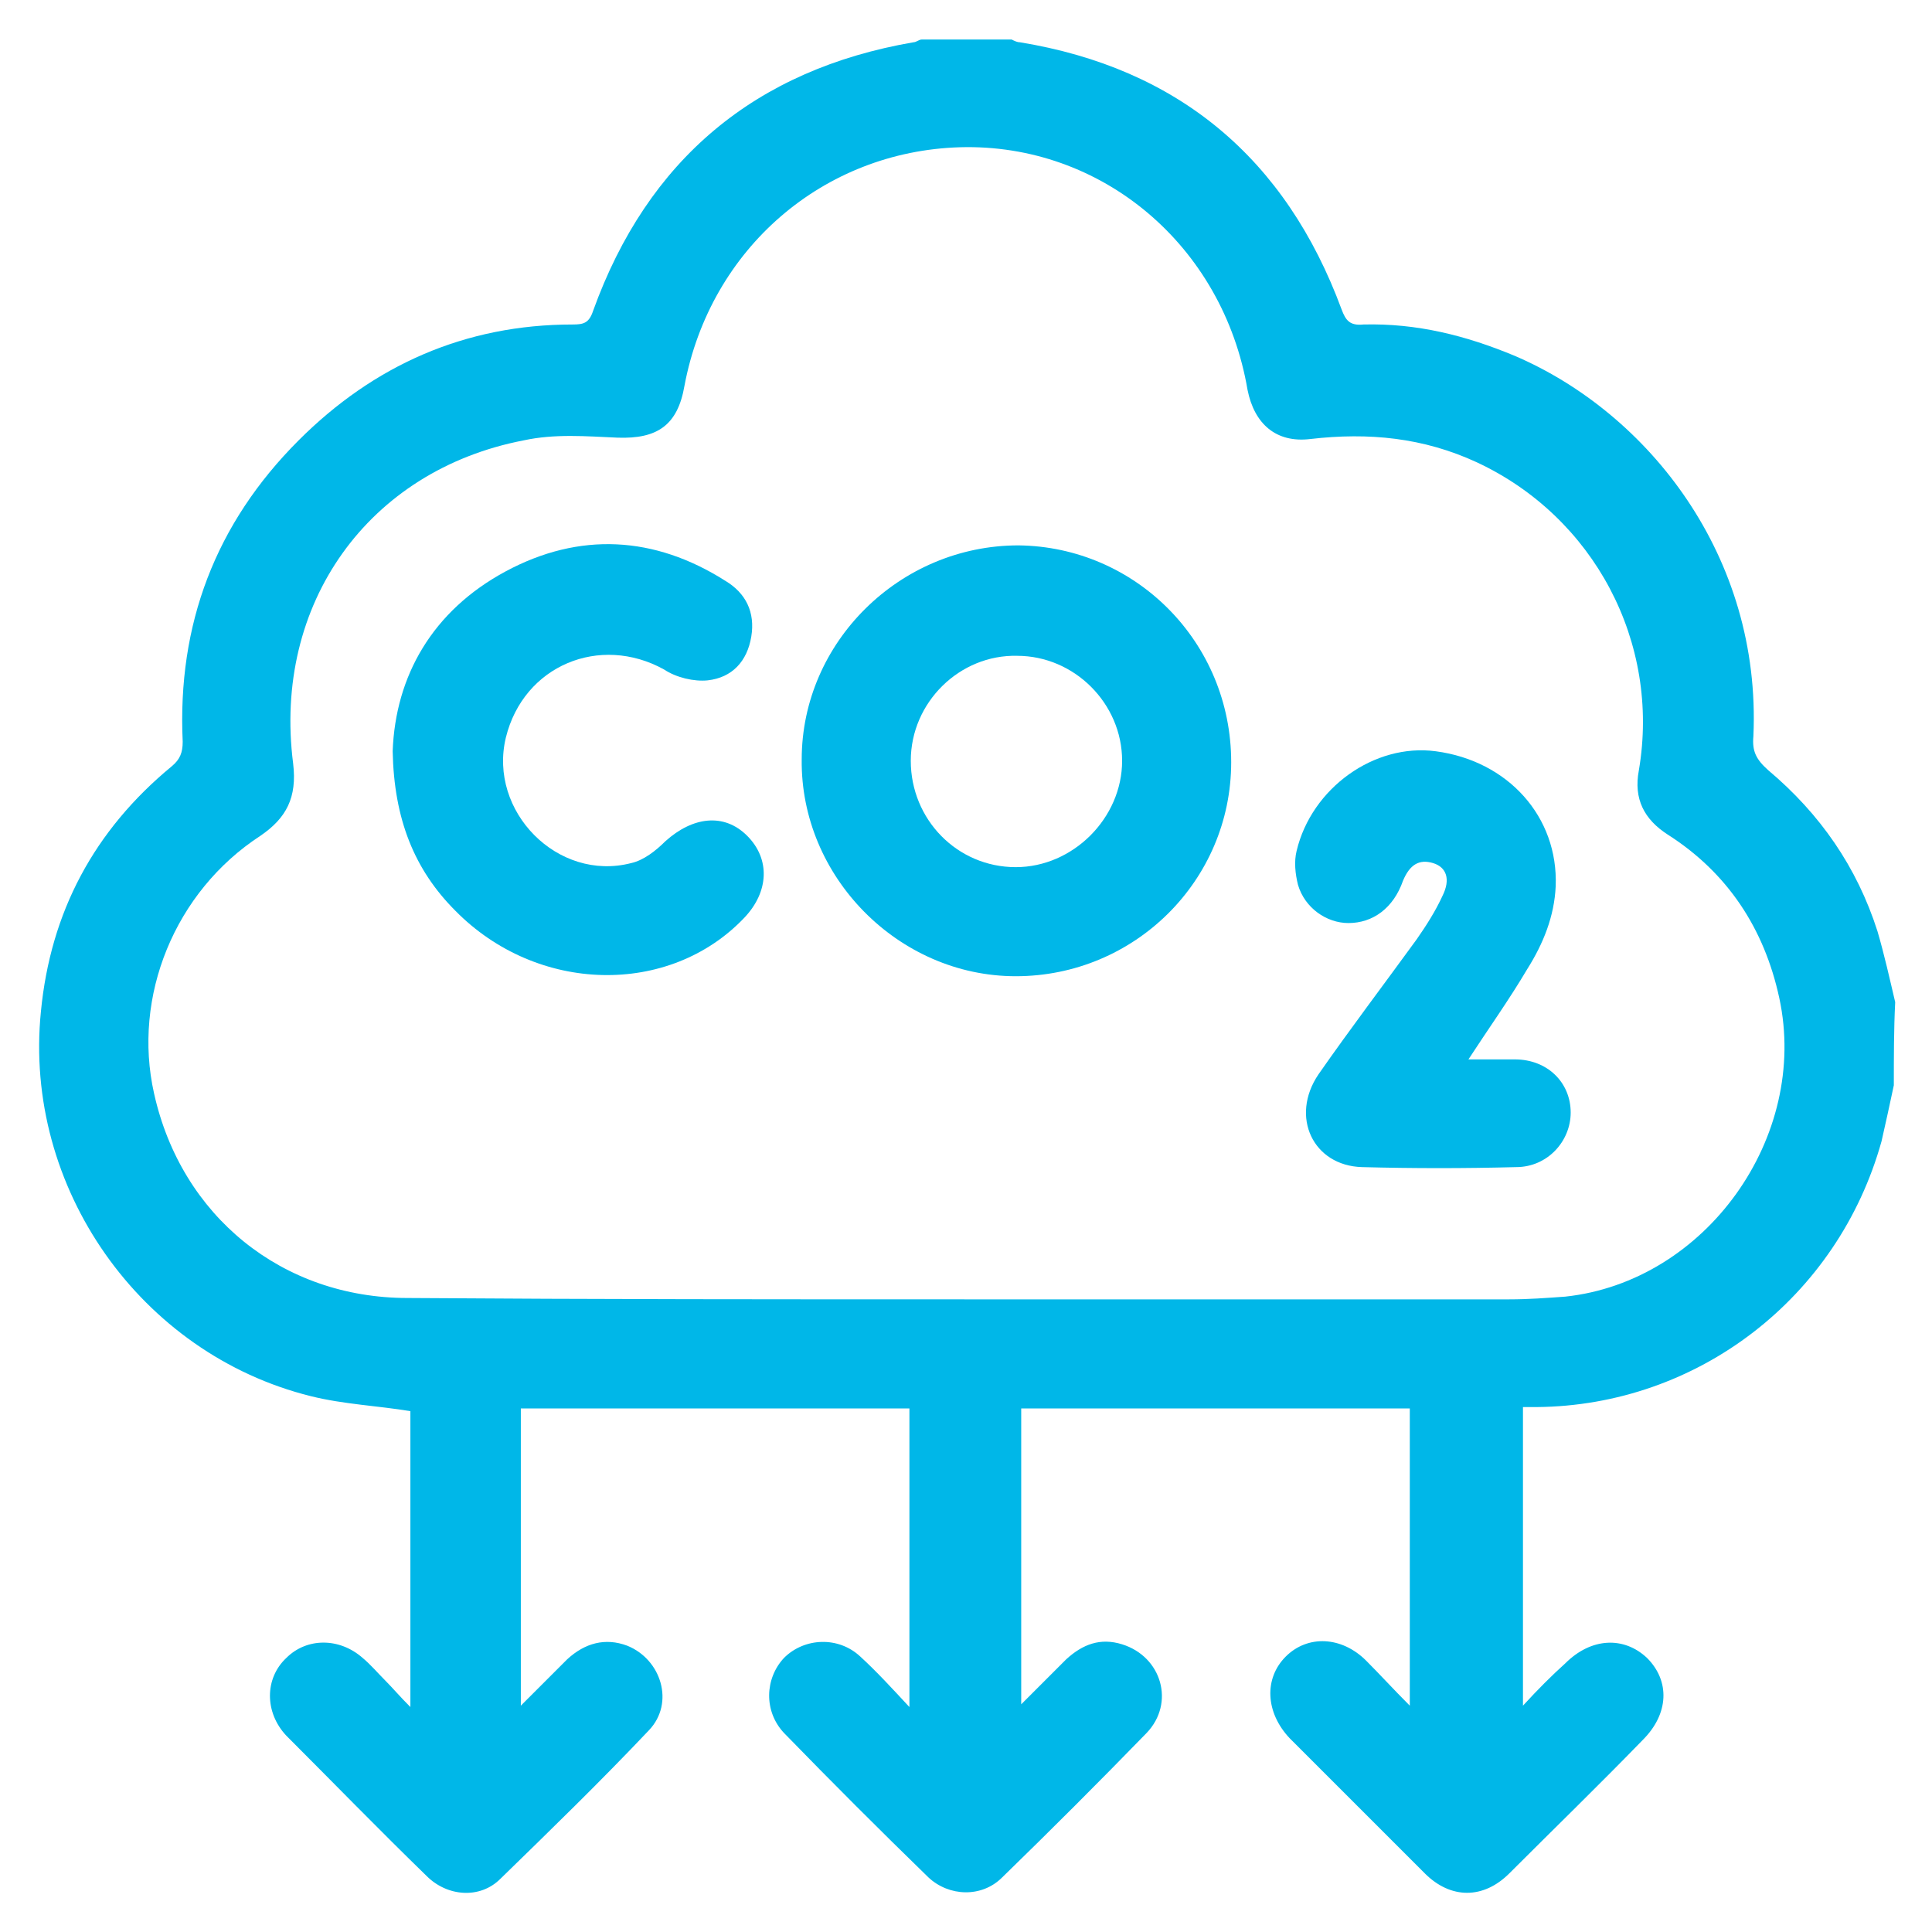
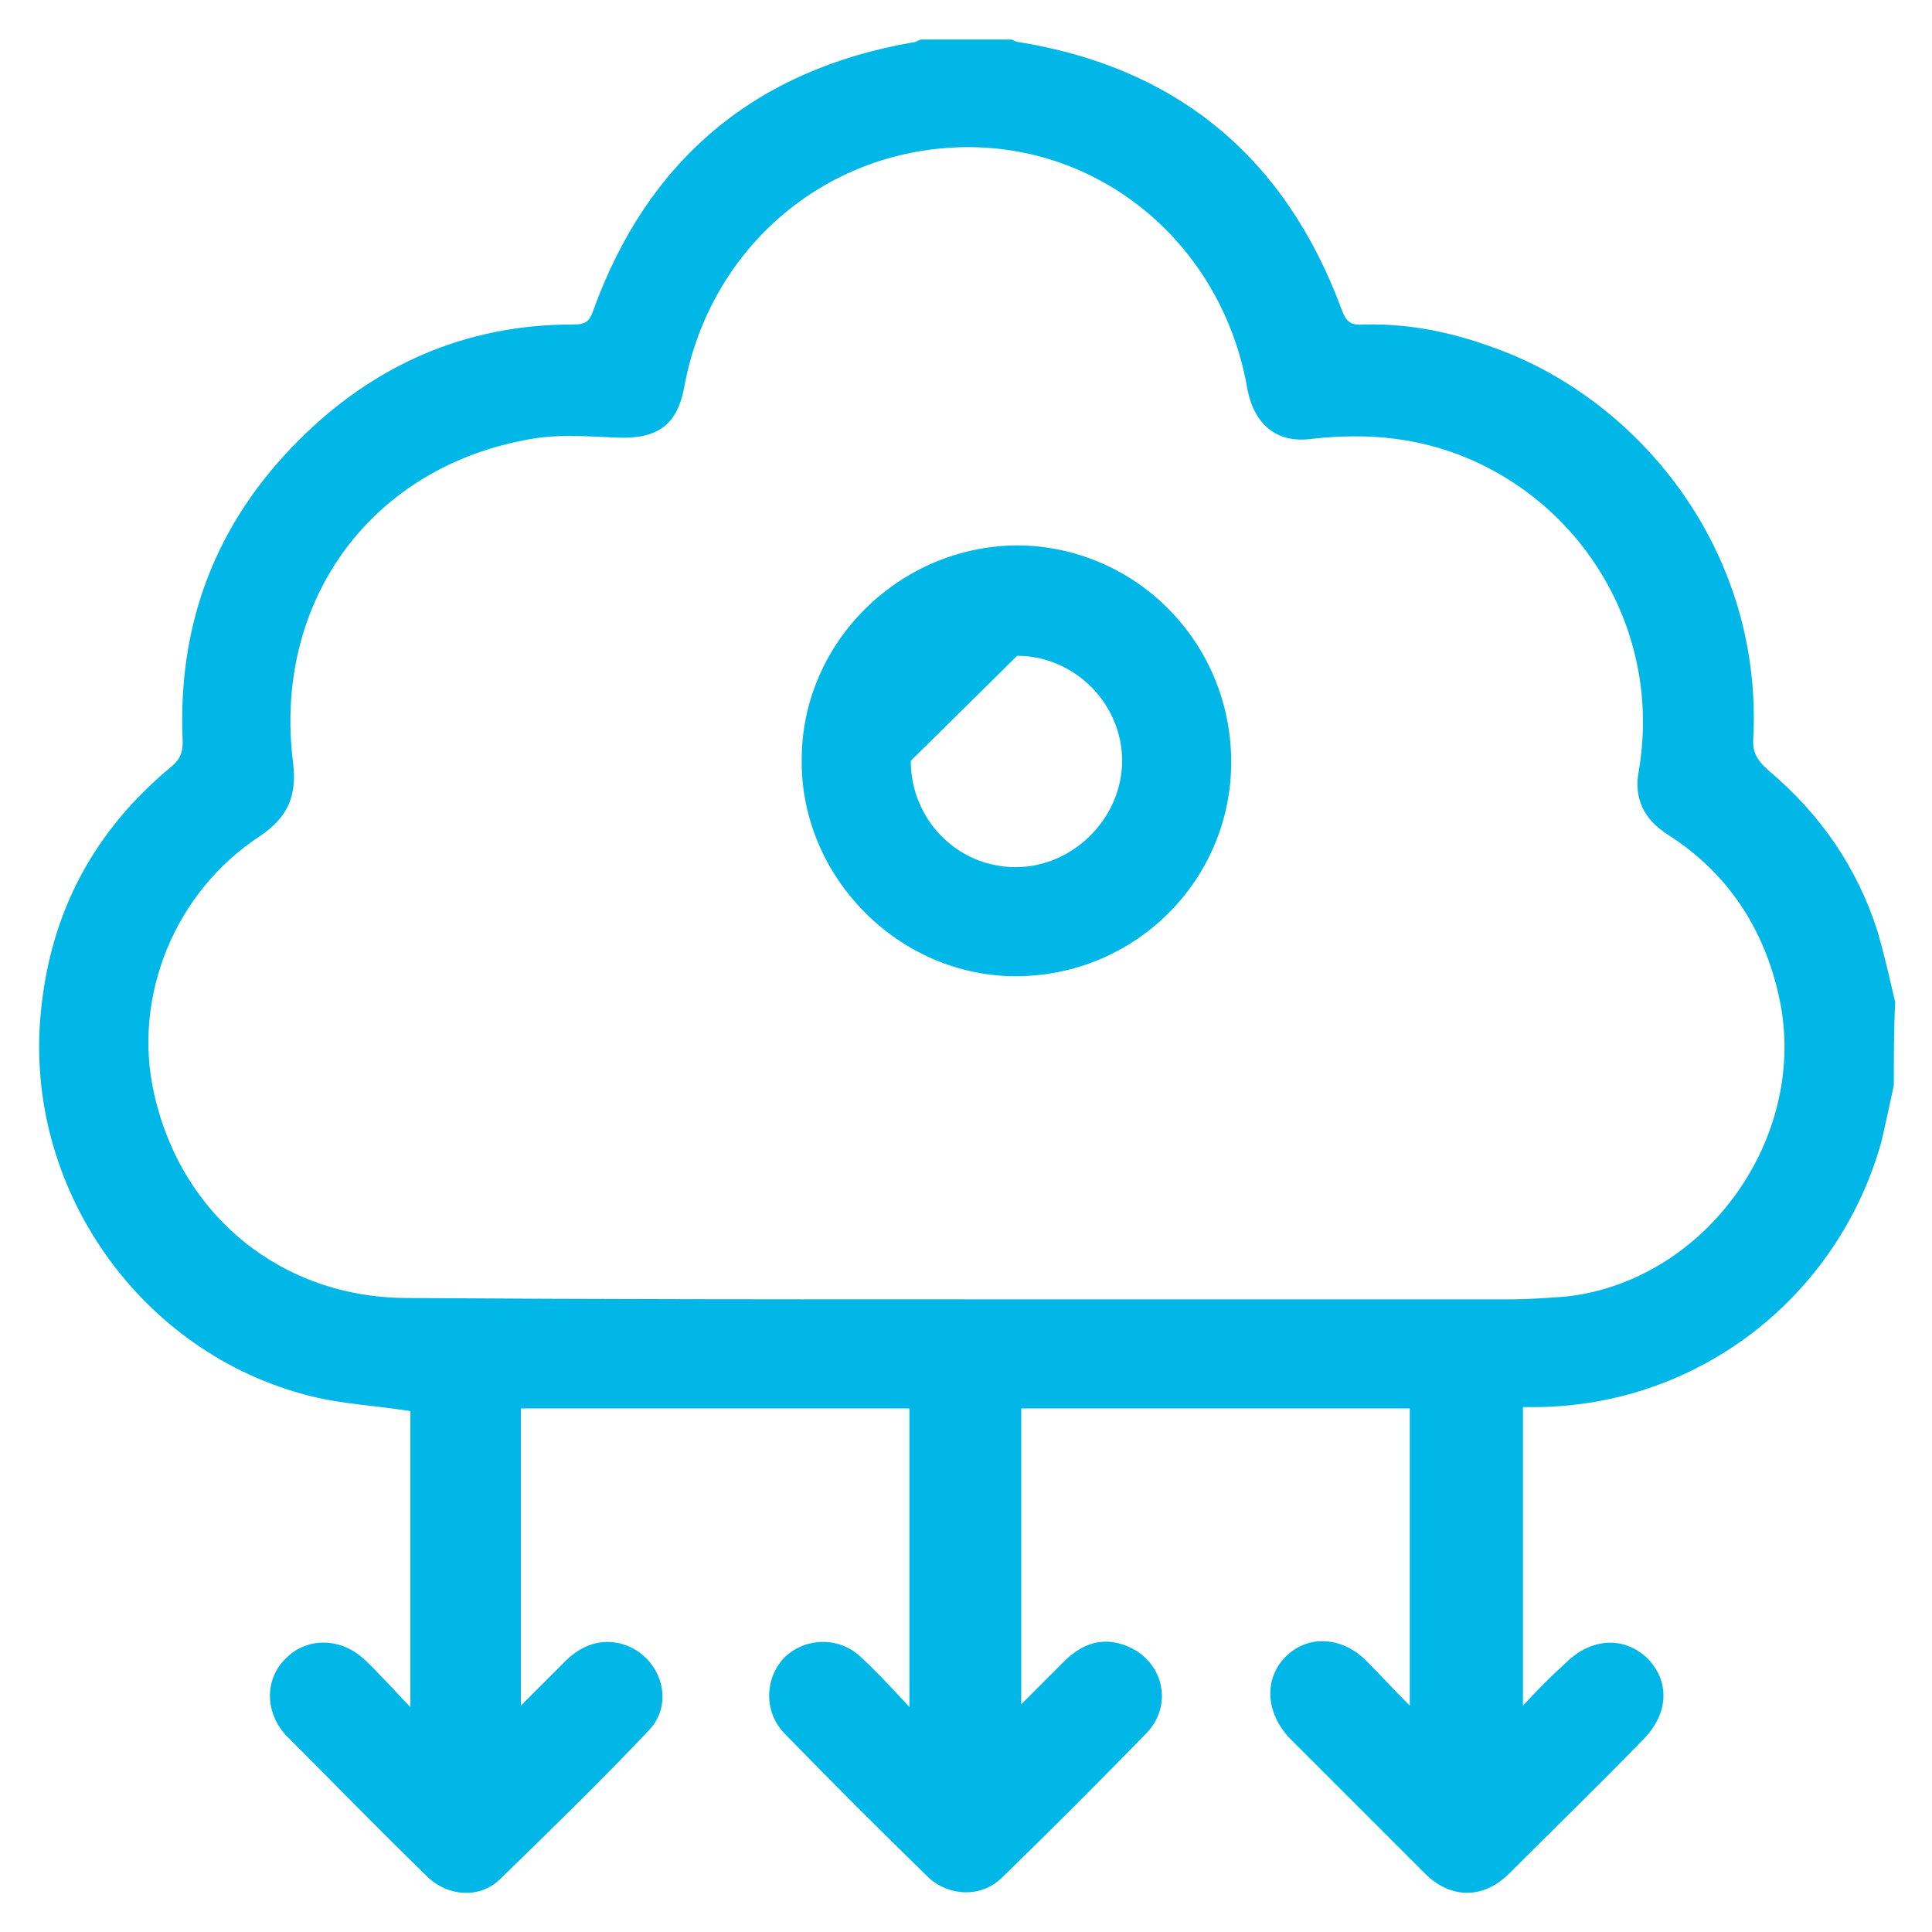
<svg xmlns="http://www.w3.org/2000/svg" version="1.1" id="Layer_1" x="0px" y="0px" viewBox="0 0 141.7 141.7" style="enable-background:new 0 0 141.7 141.7;" xml:space="preserve">
  <style type="text/css">
	.st0{fill:#00B7E8;}
</style>
  <path class="st0" d="M138.9,79.6c-0.3,1.4-0.6,2.8-0.9,4.1c-3.2,11.5-13.5,19.4-25.3,19.5c-0.3,0-0.6,0-1,0c0,7.2,0,14.4,0,21.9  c1.1-1.2,2.1-2.2,3.1-3.1c1.9-1.9,4.3-2,6-0.4c1.7,1.7,1.6,4.1-0.3,6c-3.2,3.3-6.5,6.5-9.8,9.8c-1.9,1.9-4.3,1.9-6.2,0  c-3.3-3.3-6.6-6.6-9.9-9.9c-1.8-1.9-1.9-4.4-0.3-6c1.6-1.6,4.1-1.5,5.9,0.3c1,1,2,2.1,3.2,3.3c0-7.4,0-14.5,0-21.8  c-9.5,0-18.9,0-28.5,0c0,7.1,0,14.3,0,21.7c1.2-1.2,2.2-2.2,3.3-3.3c1.2-1.1,2.5-1.6,4.1-1.1c2.9,0.9,3.9,4.3,1.8,6.5  c-3.5,3.6-7,7.1-10.6,10.6c-1.5,1.5-3.9,1.4-5.4,0c-3.6-3.5-7.1-7-10.6-10.6c-1.5-1.6-1.4-4,0-5.5c1.5-1.5,4-1.6,5.6-0.1  c1.2,1.1,2.3,2.3,3.6,3.7c0-7.6,0-14.7,0-21.9c-9.5,0-19,0-28.5,0c0,7.2,0,14.3,0,21.8c1.2-1.2,2.3-2.3,3.4-3.4  c1.3-1.2,2.8-1.6,4.4-1c2.5,1,3.5,4.2,1.6,6.2c-3.5,3.7-7.2,7.3-10.9,10.9c-1.5,1.5-3.9,1.3-5.4-0.2c-3.5-3.4-6.9-6.9-10.3-10.3  c-1.6-1.7-1.6-4.2,0-5.7c1.5-1.5,3.9-1.5,5.6,0c0.6,0.5,1.1,1.1,1.7,1.7c0.5,0.5,1,1.1,1.8,1.9c0-7.5,0-14.6,0-21.7  c-2.4-0.4-4.9-0.5-7.3-1.1C10.3,99.3,1.7,87.1,3,74.2c0.7-7.3,3.9-13.3,9.6-18c0.6-0.5,0.8-1,0.8-1.8c-0.4-8.6,2.4-16,8.5-22.1  c5.5-5.5,12.2-8.5,20.1-8.5c0.8,0,1.2-0.1,1.5-1c4-11.1,11.9-17.7,23.5-19.7c0.2,0,0.4-0.2,0.6-0.2c2.2,0,4.4,0,6.6,0  c0.2,0.1,0.4,0.2,0.6,0.2C86.4,5,94.3,11.6,98.4,22.7c0.3,0.8,0.6,1.2,1.6,1.1c3.9-0.1,7.5,0.8,11.1,2.3  c9.8,4.2,18.1,14.7,17.5,27.9c-0.1,1.1,0.2,1.7,1.1,2.5c3.8,3.2,6.5,7.1,8,11.8c0.5,1.7,0.9,3.5,1.3,5.2  C138.9,75.5,138.9,77.6,138.9,79.6z M70.9,95.3c13.3,0,26.6,0,39.8,0c1.4,0,2.7-0.1,4.1-0.2c10.3-1.1,17.9-11.7,15.7-21.9  c-1.1-5.1-3.8-9.2-8.2-12c-1.7-1.1-2.5-2.6-2.1-4.7c1.6-9.4-3.3-18.6-11.9-22.6c-3.9-1.8-7.9-2.2-12.2-1.7c-2.5,0.3-4.1-1.1-4.6-3.6  C89.7,18,80.8,10.5,70.4,10.8c-10,0.3-18.3,7.4-20.2,17.5c-0.5,2.9-2,3.9-4.9,3.8c-2.3-0.1-4.6-0.3-6.9,0.2C27,34.5,20,44.3,21.5,56  c0.3,2.5-0.5,4-2.4,5.3c-6.3,4.1-9.4,11.8-7.8,18.9c2,9,9.4,15,18.6,15C43.6,95.3,57.2,95.3,70.9,95.3z" />
-   <path class="st0" d="M90.3,55.9c0,8.7-7.1,15.7-15.8,15.7c-8.6,0-15.8-7.3-15.7-15.9c0-8.6,7.2-15.7,15.9-15.7  C83.3,40.1,90.3,47.1,90.3,55.9z M66.8,55.8c0,4.3,3.4,7.8,7.7,7.8c4.2,0,7.8-3.6,7.8-7.8c0-4.2-3.5-7.7-7.7-7.7  C70.4,48,66.8,51.5,66.8,55.8z" />
-   <path class="st0" d="M28.8,55.1c0.2-5.5,2.9-10.3,8.3-13.2c5.4-2.9,10.9-2.6,16.1,0.7c1.5,0.9,2.2,2.3,1.9,4.1  c-0.3,1.8-1.4,3-3.2,3.2c-1,0.1-2.3-0.2-3.2-0.8c-4.7-2.6-10.3-0.3-11.6,5c-1.3,5.4,3.8,10.6,9.2,9.2c0.9-0.2,1.8-0.9,2.5-1.6  c2-1.8,4.3-2.1,6-0.4c1.7,1.7,1.6,4.1-0.2,6c-5.5,5.8-15.2,5.6-21.2-0.5C30.4,63.8,28.9,60.1,28.8,55.1z" />
-   <path class="st0" d="M107.7,77.7c1.3,0,2.3,0,3.4,0c2.4,0,4.1,1.7,4.1,3.9c0,2.1-1.7,4-4,4c-3.8,0.1-7.5,0.1-11.3,0  c-3.6-0.1-5.3-3.7-3.2-6.8c2.3-3.3,4.8-6.6,7.2-9.9c0.7-1,1.4-2.1,1.9-3.2c0.6-1.2,0.3-2.1-0.7-2.4c-1-0.3-1.7,0.1-2.2,1.3  c-0.7,2-2.2,3.1-4,3.1c-1.6,0-3.2-1.1-3.7-2.8c-0.2-0.8-0.3-1.7-0.1-2.5c1.1-4.6,5.7-7.9,10.2-7.3c5.3,0.7,9,4.8,8.8,9.9  c-0.1,2.2-0.9,4.2-2.1,6.1C110.7,73.3,109.2,75.4,107.7,77.7z" />
+   <path class="st0" d="M90.3,55.9c0,8.7-7.1,15.7-15.8,15.7c-8.6,0-15.8-7.3-15.7-15.9c0-8.6,7.2-15.7,15.9-15.7  C83.3,40.1,90.3,47.1,90.3,55.9z M66.8,55.8c0,4.3,3.4,7.8,7.7,7.8c4.2,0,7.8-3.6,7.8-7.8c0-4.2-3.5-7.7-7.7-7.7  z" />
</svg>